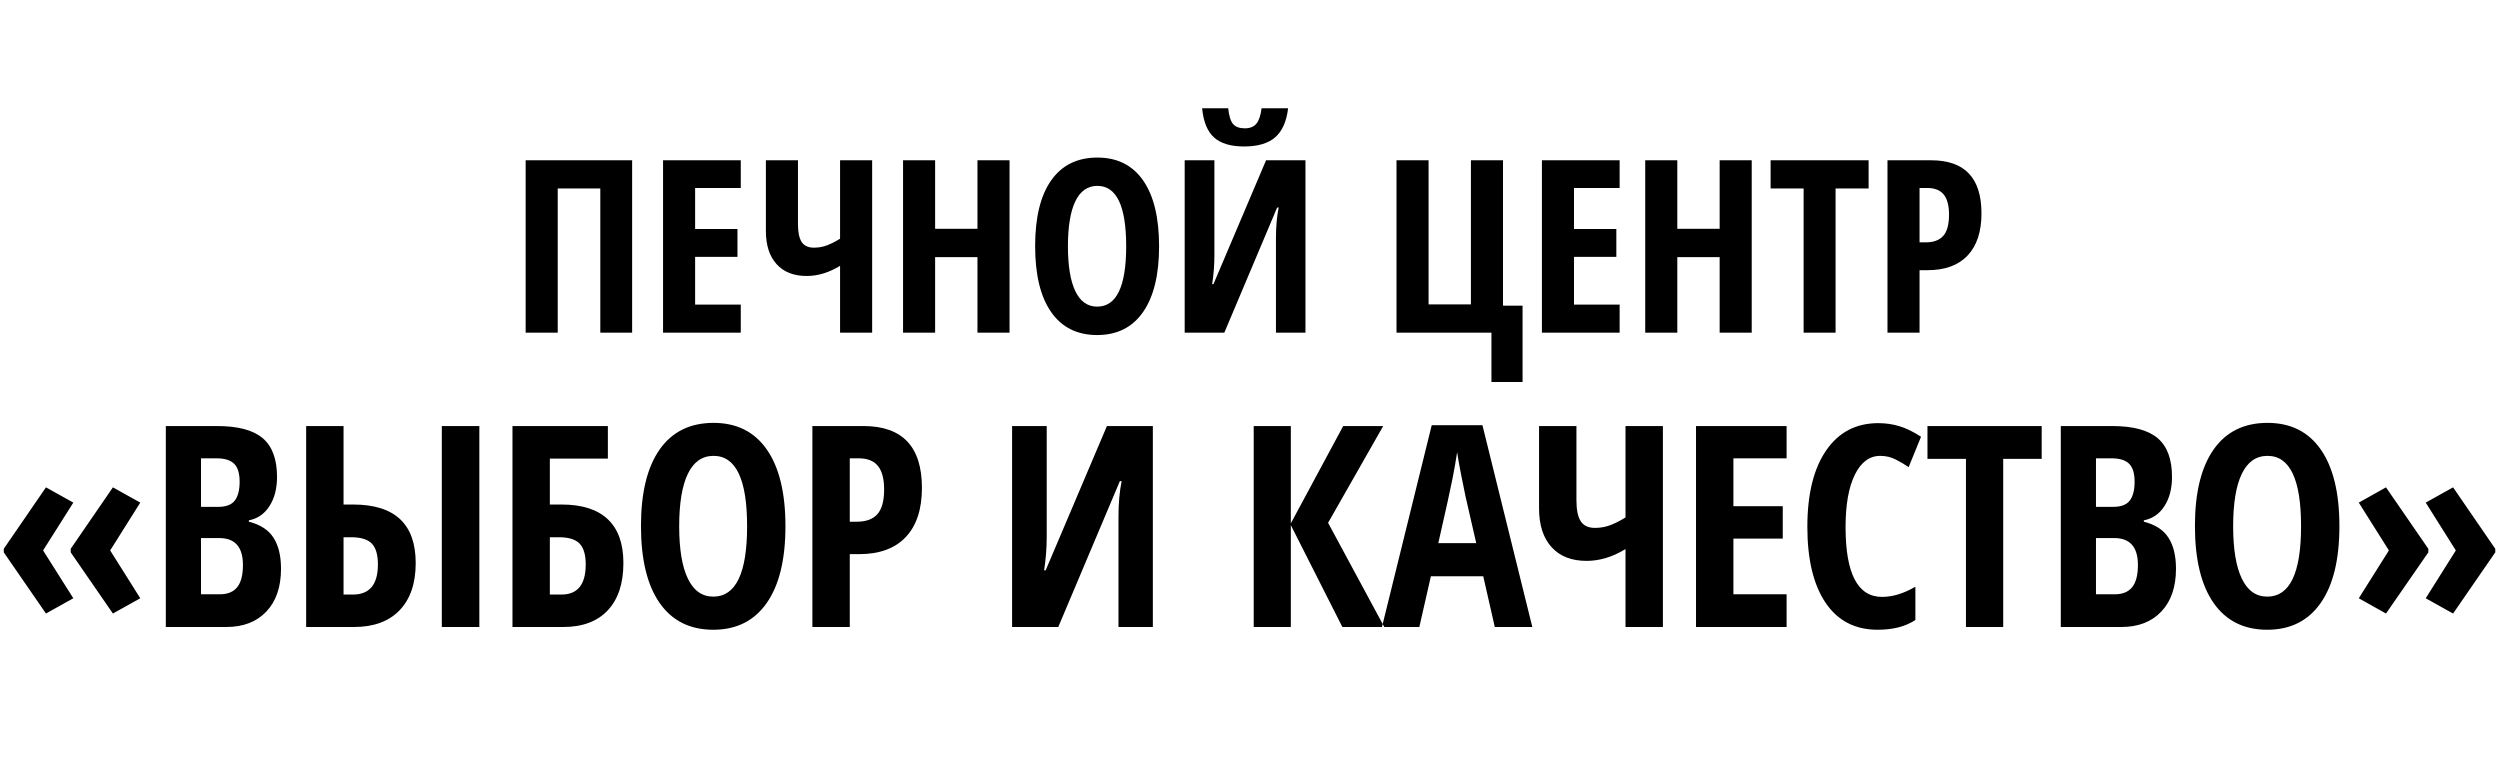
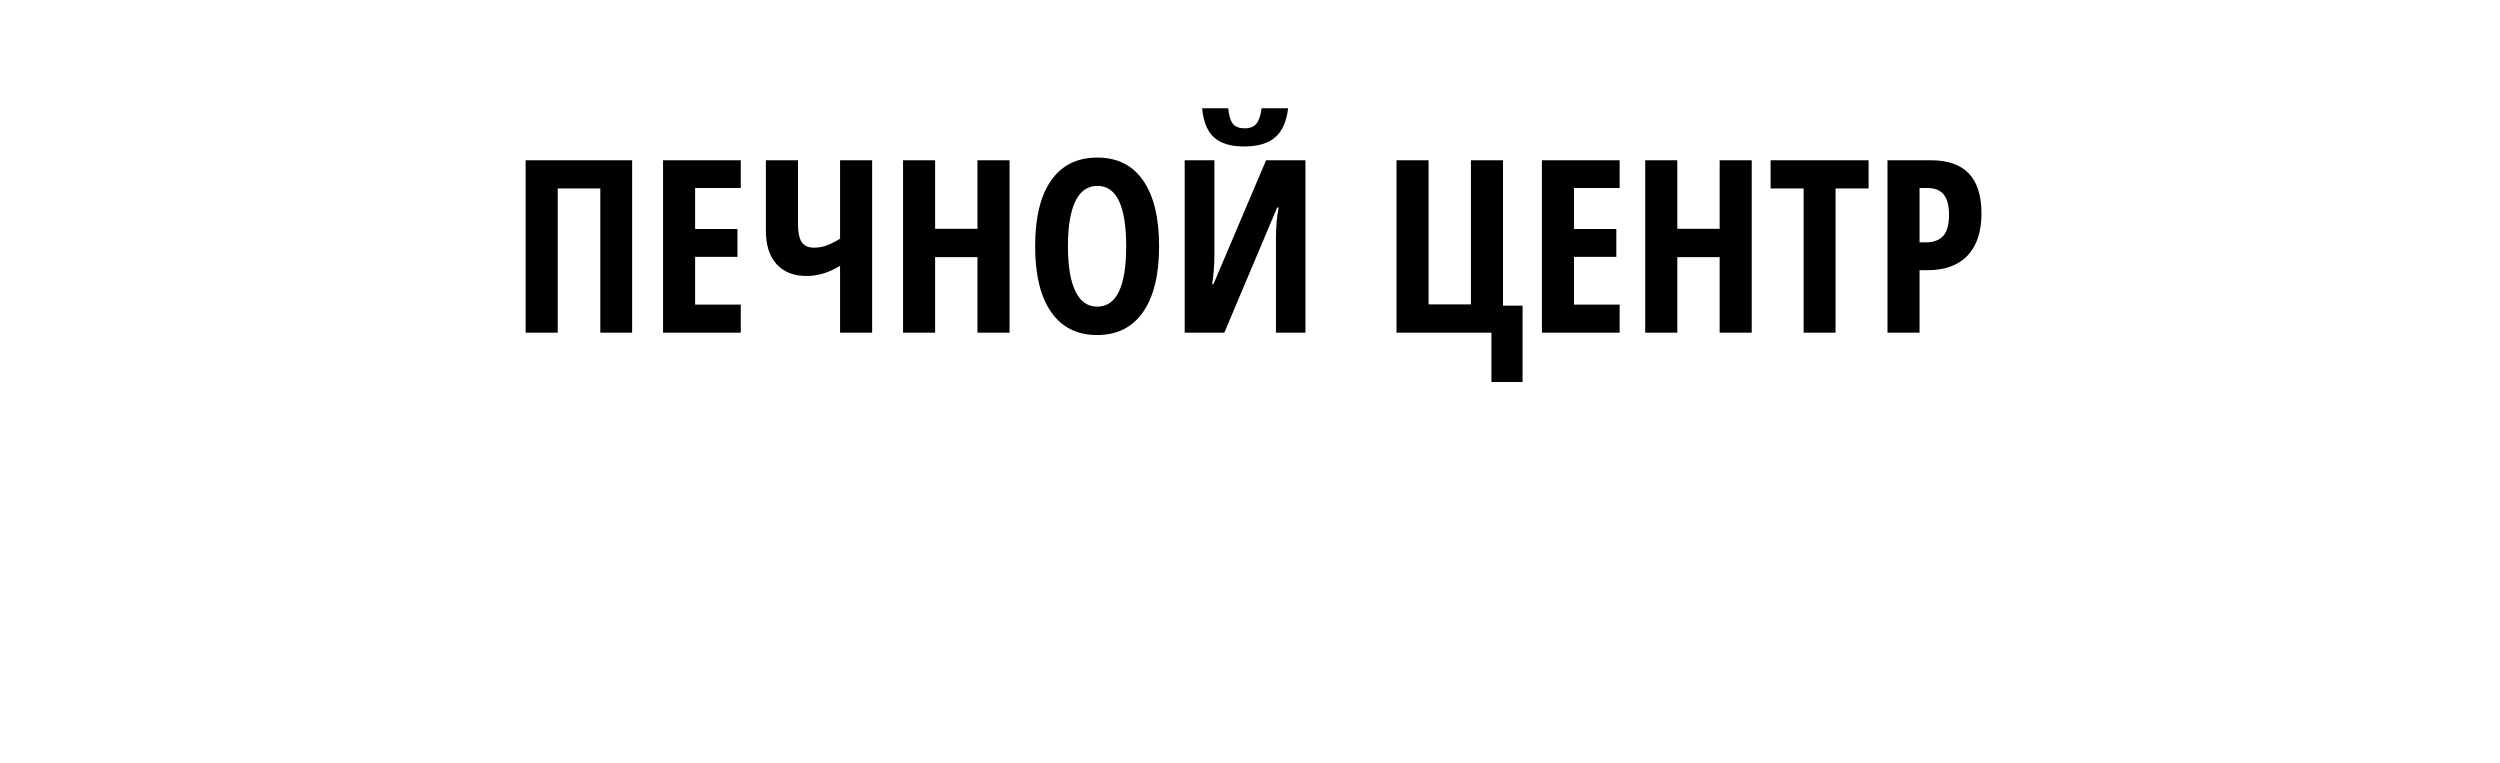
<svg xmlns="http://www.w3.org/2000/svg" viewBox="0 0 1563 477">
  <g class="layer">
    <title>Layer 1</title>
    <g fill="#000" fill-rule="evenodd" id="svg_1">
      <g id="svg_159">
-         <path d="m2.36,343.1l26.38,-38.41l17.1,9.54l-18.9,29.9l18.9,29.91l-17.1,9.54l-26.38,-38.24l0,-2.24zm41.85,0l26.38,-38.41l17.11,9.54l-18.82,29.9l18.82,29.91l-17.11,9.54l-26.38,-38.24l0,-2.24zm59.46,-76.74l32.06,0c13.06,0 22.57,2.53 28.53,7.6c5.96,5.08 8.94,13.14 8.94,24.2c0,7.27 -1.58,13.36 -4.73,18.26c-3.15,4.9 -7.45,7.86 -12.89,8.89l0,0.86c7.1,1.78 12.23,5.1 15.38,9.97c3.15,4.87 4.73,11.34 4.73,19.42c0,11.4 -3.05,20.33 -9.15,26.77c-6.1,6.45 -14.45,9.67 -25.05,9.67l-37.82,0l0,-125.64zm22,50.53l10.75,0c4.92,0 8.39,-1.32 10.39,-3.95c2.01,-2.64 3.01,-6.56 3.01,-11.78c0,-5.21 -1.14,-8.95 -3.44,-11.21c-2.29,-2.26 -5.9,-3.4 -10.82,-3.4l-9.89,0l0,30.34zm0,19.51l0,35.15l11.78,0c4.87,0 8.49,-1.49 10.87,-4.47c2.38,-2.98 3.56,-7.59 3.56,-13.84c0,-11.23 -4.92,-16.84 -14.78,-16.84l-11.43,0zm65.74,55.6l0,-125.64l23.38,0l0,49.07l6.01,0c26.07,0 39.1,12.2 39.1,36.61c0,12.66 -3.35,22.49 -10.05,29.48c-6.71,6.99 -16.22,10.48 -28.53,10.48l-29.91,0zm23.38,-20.28l5.84,0c10.43,0 15.64,-6.27 15.64,-18.82c0,-6.07 -1.27,-10.43 -3.82,-13.06c-2.55,-2.64 -6.89,-3.96 -13.02,-3.96l-4.64,0l0,35.84zm84.9,20.28l-23.46,0l0,-125.64l23.46,0l0,125.64zm90.06,-39.96c0,12.72 -3.25,22.56 -9.76,29.52c-6.5,6.96 -15.79,10.44 -27.88,10.44l-31.71,0l0,-125.64l59.64,0l0,20.37l-36.27,0l0,28.7l7.39,0c12.72,0 22.33,3.06 28.83,9.2c6.51,6.13 9.76,15.26 9.76,27.41zm-45.98,19.68l7.22,0c10.14,0 15.21,-6.27 15.21,-18.82c0,-6.02 -1.27,-10.36 -3.82,-13.02c-2.55,-2.67 -6.86,-4 -12.94,-4l-5.67,0l0,35.84zm147.29,-42.71c0,20.79 -3.89,36.78 -11.68,47.95c-7.8,11.17 -18.94,16.76 -33.43,16.76c-14.56,0 -25.73,-5.57 -33.52,-16.72c-7.79,-11.14 -11.69,-27.2 -11.69,-48.16c0,-20.8 3.9,-36.74 11.69,-47.83c7.79,-11.08 19.02,-16.63 33.69,-16.63c14.49,0 25.61,5.57 33.34,16.72c7.74,11.14 11.6,27.11 11.6,47.91zm-66.43,0c0,14.32 1.81,25.23 5.42,32.74c3.61,7.51 8.91,11.26 15.9,11.26c14.09,0 21.14,-14.67 21.14,-44c0,-29.34 -6.99,-44 -20.97,-44c-7.11,0 -12.46,3.74 -16.07,11.21c-3.61,7.48 -5.42,18.41 -5.42,32.79zm151.76,-23.98c0,13.35 -3.36,23.59 -10.09,30.72c-6.74,7.14 -16.46,10.7 -29.18,10.7l-5.84,0l0,45.55l-23.38,0l0,-125.64l31.88,0c24.41,0 36.61,12.89 36.61,38.67zm-45.11,21.14l4.46,0c5.73,0 10,-1.57 12.81,-4.72c2.81,-3.16 4.21,-8.31 4.21,-15.47c0,-6.59 -1.29,-11.48 -3.87,-14.66c-2.57,-3.18 -6.56,-4.77 -11.94,-4.77l-5.67,0l0,39.62zm101.48,-59.81l21.65,0l0,69.01c0,7.16 -0.54,14.23 -1.63,21.22l0.95,0l38.32,-90.23l28.71,0l0,125.64l-21.49,0l0,-68.84c0,-8.48 0.66,-15.92 1.98,-22.34l-1.12,0l-38.5,91.18l-28.87,0l0,-125.64zm232.7,125.64l-26.21,0l-32.22,-63.68l0,63.68l-23.21,0l0,-125.64l23.21,0l0,60.84l32.74,-60.84l25.01,0l-34.46,60.5l35.14,65.14zm69.09,0l-7.22,-31.71l-32.74,0l-7.22,31.71l-23.37,0l31.11,-126.16l31.71,0l31.19,126.16l-23.46,0zm-11.6,-52.42l-6.7,-29.22c-0.4,-1.78 -1.31,-6.23 -2.71,-13.36c-1.4,-7.14 -2.25,-11.91 -2.53,-14.31c-0.75,4.92 -1.69,10.35 -2.84,16.28c-1.15,5.93 -4.13,19.47 -8.94,40.61l23.72,0zm116.7,52.42l-23.38,0l0,-48.73c-8.02,4.93 -16.12,7.39 -24.32,7.39c-9.45,0 -16.77,-2.87 -21.95,-8.63c-5.19,-5.76 -7.78,-13.8 -7.78,-24.11l0,-51.56l23.37,0l0,46.41c0,6.01 0.91,10.39 2.71,13.14c1.8,2.75 4.77,4.13 8.89,4.13c3.44,0 6.68,-0.59 9.72,-1.76c3.03,-1.18 6.15,-2.77 9.36,-4.77l0,-57.15l23.38,0l0,125.64zm77.34,0l-56.64,0l0,-125.64l56.64,0l0,20.19l-33.26,0l0,29.91l30.85,0l0,20.28l-30.85,0l0,34.81l33.26,0l0,20.45zm58.51,-106.99c-6.7,0 -11.98,3.92 -15.85,11.77c-3.87,7.85 -5.8,18.76 -5.8,32.74c0,29.11 7.59,43.66 22.77,43.66c6.65,0 13.61,-2.12 20.88,-6.36l0,20.8c-6.13,4.06 -13.98,6.1 -23.54,6.1c-14.15,0 -25.03,-5.63 -32.62,-16.89c-7.59,-11.26 -11.38,-27.08 -11.38,-47.48c0,-20.39 3.91,-36.29 11.73,-47.69c7.82,-11.4 18.69,-17.11 32.61,-17.11c4.58,0 8.98,0.63 13.19,1.9c4.21,1.26 8.72,3.46 13.54,6.61l-7.74,18.99c-2.58,-1.77 -5.33,-3.39 -8.25,-4.85c-2.92,-1.46 -6.1,-2.19 -9.54,-2.19zm76.91,106.99l-23.29,0l0,-105.1l-24.06,0l0,-20.54l71.41,0l0,20.54l-24.06,0l0,105.1zm36,-125.64l32.06,0c13.06,0 22.57,2.53 28.53,7.6c5.96,5.08 8.94,13.14 8.94,24.2c0,7.27 -1.58,13.36 -4.73,18.26c-3.15,4.9 -7.45,7.86 -12.89,8.89l0,0.86c7.1,1.78 12.23,5.1 15.38,9.97c3.15,4.87 4.73,11.34 4.73,19.42c0,11.4 -3.05,20.33 -9.15,26.77c-6.1,6.45 -14.45,9.67 -25.05,9.67l-37.82,0l0,-125.64zm22,50.53l10.75,0c4.92,0 8.39,-1.32 10.39,-3.95c2.01,-2.64 3.01,-6.56 3.01,-11.78c0,-5.21 -1.14,-8.95 -3.43,-11.21c-2.3,-2.26 -5.91,-3.4 -10.83,-3.4l-9.89,0l0,30.34zm0,19.51l0,35.15l11.78,0c4.87,0 8.49,-1.49 10.87,-4.47c2.38,-2.98 3.57,-7.59 3.57,-13.84c0,-11.23 -4.93,-16.84 -14.79,-16.84l-11.43,0zm152.19,-7.39c0,20.79 -3.89,36.78 -11.68,47.95c-7.8,11.17 -18.94,16.76 -33.43,16.76c-14.56,0 -25.73,-5.57 -33.52,-16.72c-7.79,-11.14 -11.69,-27.2 -11.69,-48.16c0,-20.8 3.9,-36.74 11.69,-47.83c7.79,-11.08 19.02,-16.63 33.69,-16.63c14.49,0 25.61,5.57 33.34,16.72c7.74,11.14 11.6,27.11 11.6,47.91zm-66.43,0c0,14.32 1.81,25.23 5.42,32.74c3.61,7.51 8.91,11.26 15.9,11.26c14.09,0 21.14,-14.67 21.14,-44c0,-29.34 -6.99,-44 -20.97,-44c-7.11,0 -12.46,3.74 -16.07,11.21c-3.61,7.48 -5.42,18.41 -5.42,32.79zm163.88,16.33l-26.38,38.24l-17.1,-9.54l18.82,-29.91l-18.82,-29.9l17.1,-9.54l26.38,38.41l0,2.24zm-41.85,0l-26.47,38.24l-17.01,-9.54l18.82,-29.91l-18.82,-29.9l17.01,-9.54l26.47,38.41l0,2.24z" fill="#000" id="svg_2" />
        <path d="m395.21,208l-19.9,0l0,-90.17l-26.62,0l0,90.17l-20.05,0l0,-107.79l66.57,0l0,107.79zm67.92,0l-48.59,0l0,-107.79l48.59,0l0,17.32l-28.54,0l0,25.66l26.47,0l0,17.4l-26.47,0l0,29.86l28.54,0l0,17.55zm82.14,0l-20.06,0l0,-41.81c-6.88,4.23 -13.84,6.35 -20.86,6.35c-8.11,0 -14.39,-2.47 -18.84,-7.41c-4.45,-4.94 -6.68,-11.84 -6.68,-20.69l0,-44.23l20.06,0l0,39.81c0,5.16 0.77,8.92 2.32,11.28c1.55,2.36 4.09,3.54 7.63,3.54c2.95,0 5.73,-0.5 8.33,-1.51c2.61,-1.01 5.29,-2.37 8.04,-4.09l0,-49.03l20.06,0l0,107.79zm85.9,0l-20.06,0l0,-47.26l-26.47,0l0,47.26l-20.05,0l0,-107.79l20.05,0l0,42.83l26.47,0l0,-42.83l20.06,0l0,107.79zm93.49,-54.04c0,17.84 -3.34,31.55 -10.03,41.14c-6.68,9.58 -16.24,14.37 -28.68,14.37c-12.48,0 -22.07,-4.78 -28.75,-14.34c-6.69,-9.56 -10.03,-23.33 -10.03,-41.32c0,-17.84 3.34,-31.52 10.03,-41.03c6.68,-9.51 16.32,-14.27 28.9,-14.27c12.44,0 21.97,4.78 28.61,14.34c6.63,9.56 9.95,23.26 9.95,41.11zm-56.99,0c0,12.28 1.55,21.65 4.64,28.09c3.1,6.44 7.65,9.66 13.64,9.66c12.1,0 18.14,-12.59 18.14,-37.75c0,-25.17 -6,-37.75 -17.99,-37.75c-6.09,0 -10.69,3.2 -13.79,9.62c-3.09,6.41 -4.64,15.79 -4.64,28.13zm73,-53.75l18.58,0l0,59.2c0,6.15 -0.47,12.22 -1.4,18.21l0.81,0l32.88,-77.41l24.63,0l0,107.79l-18.44,0l0,-59.06c0,-7.27 0.57,-13.66 1.7,-19.17l-0.96,0l-33.03,78.23l-24.77,0l0,-107.79zm64.66,-32.52c-0.98,8.26 -3.68,14.3 -8.07,18.14c-4.4,3.83 -10.88,5.75 -19.43,5.75c-8.36,0 -14.63,-1.88 -18.8,-5.64c-4.18,-3.76 -6.66,-9.84 -7.45,-18.25l16.29,0c0.54,4.92 1.59,8.23 3.14,9.95c1.55,1.72 3.97,2.59 7.26,2.59c3.24,0 5.66,-0.99 7.26,-2.95c1.6,-1.97 2.67,-5.17 3.21,-9.59l16.59,0zm134.35,123.43l12.23,0l0,47.7l-19.46,0l0,-30.82l-59.35,0l0,-107.79l20.05,0l0,90.09l26.47,0l0,-90.09l20.06,0l0,90.91zm72.92,16.88l-48.59,0l0,-107.79l48.59,0l0,17.32l-28.53,0l0,25.66l26.47,0l0,17.4l-26.47,0l0,29.86l28.53,0l0,17.55zm82.58,0l-20.05,0l0,-47.26l-26.47,0l0,47.26l-20.06,0l0,-107.79l20.06,0l0,42.83l26.47,0l0,-42.83l20.05,0l0,107.79zm52.43,0l-19.98,0l0,-90.17l-20.64,0l0,-17.62l61.27,0l0,17.62l-20.65,0l0,90.17zm91.21,-74.62c0,11.46 -2.89,20.24 -8.66,26.36c-5.78,6.12 -14.12,9.18 -25.03,9.18l-5.02,0l0,39.08l-20.05,0l0,-107.79l27.35,0c20.94,0 31.41,11.06 31.41,33.17zm-38.71,18.14l3.84,0c4.91,0 8.57,-1.35 10.98,-4.05c2.41,-2.71 3.61,-7.13 3.61,-13.27c0,-5.66 -1.1,-9.85 -3.31,-12.58c-2.22,-2.72 -5.63,-4.09 -10.25,-4.09l-4.87,0l0,33.99z" fill="#000" id="svg_158" />
      </g>
    </g>
  </g>
</svg>